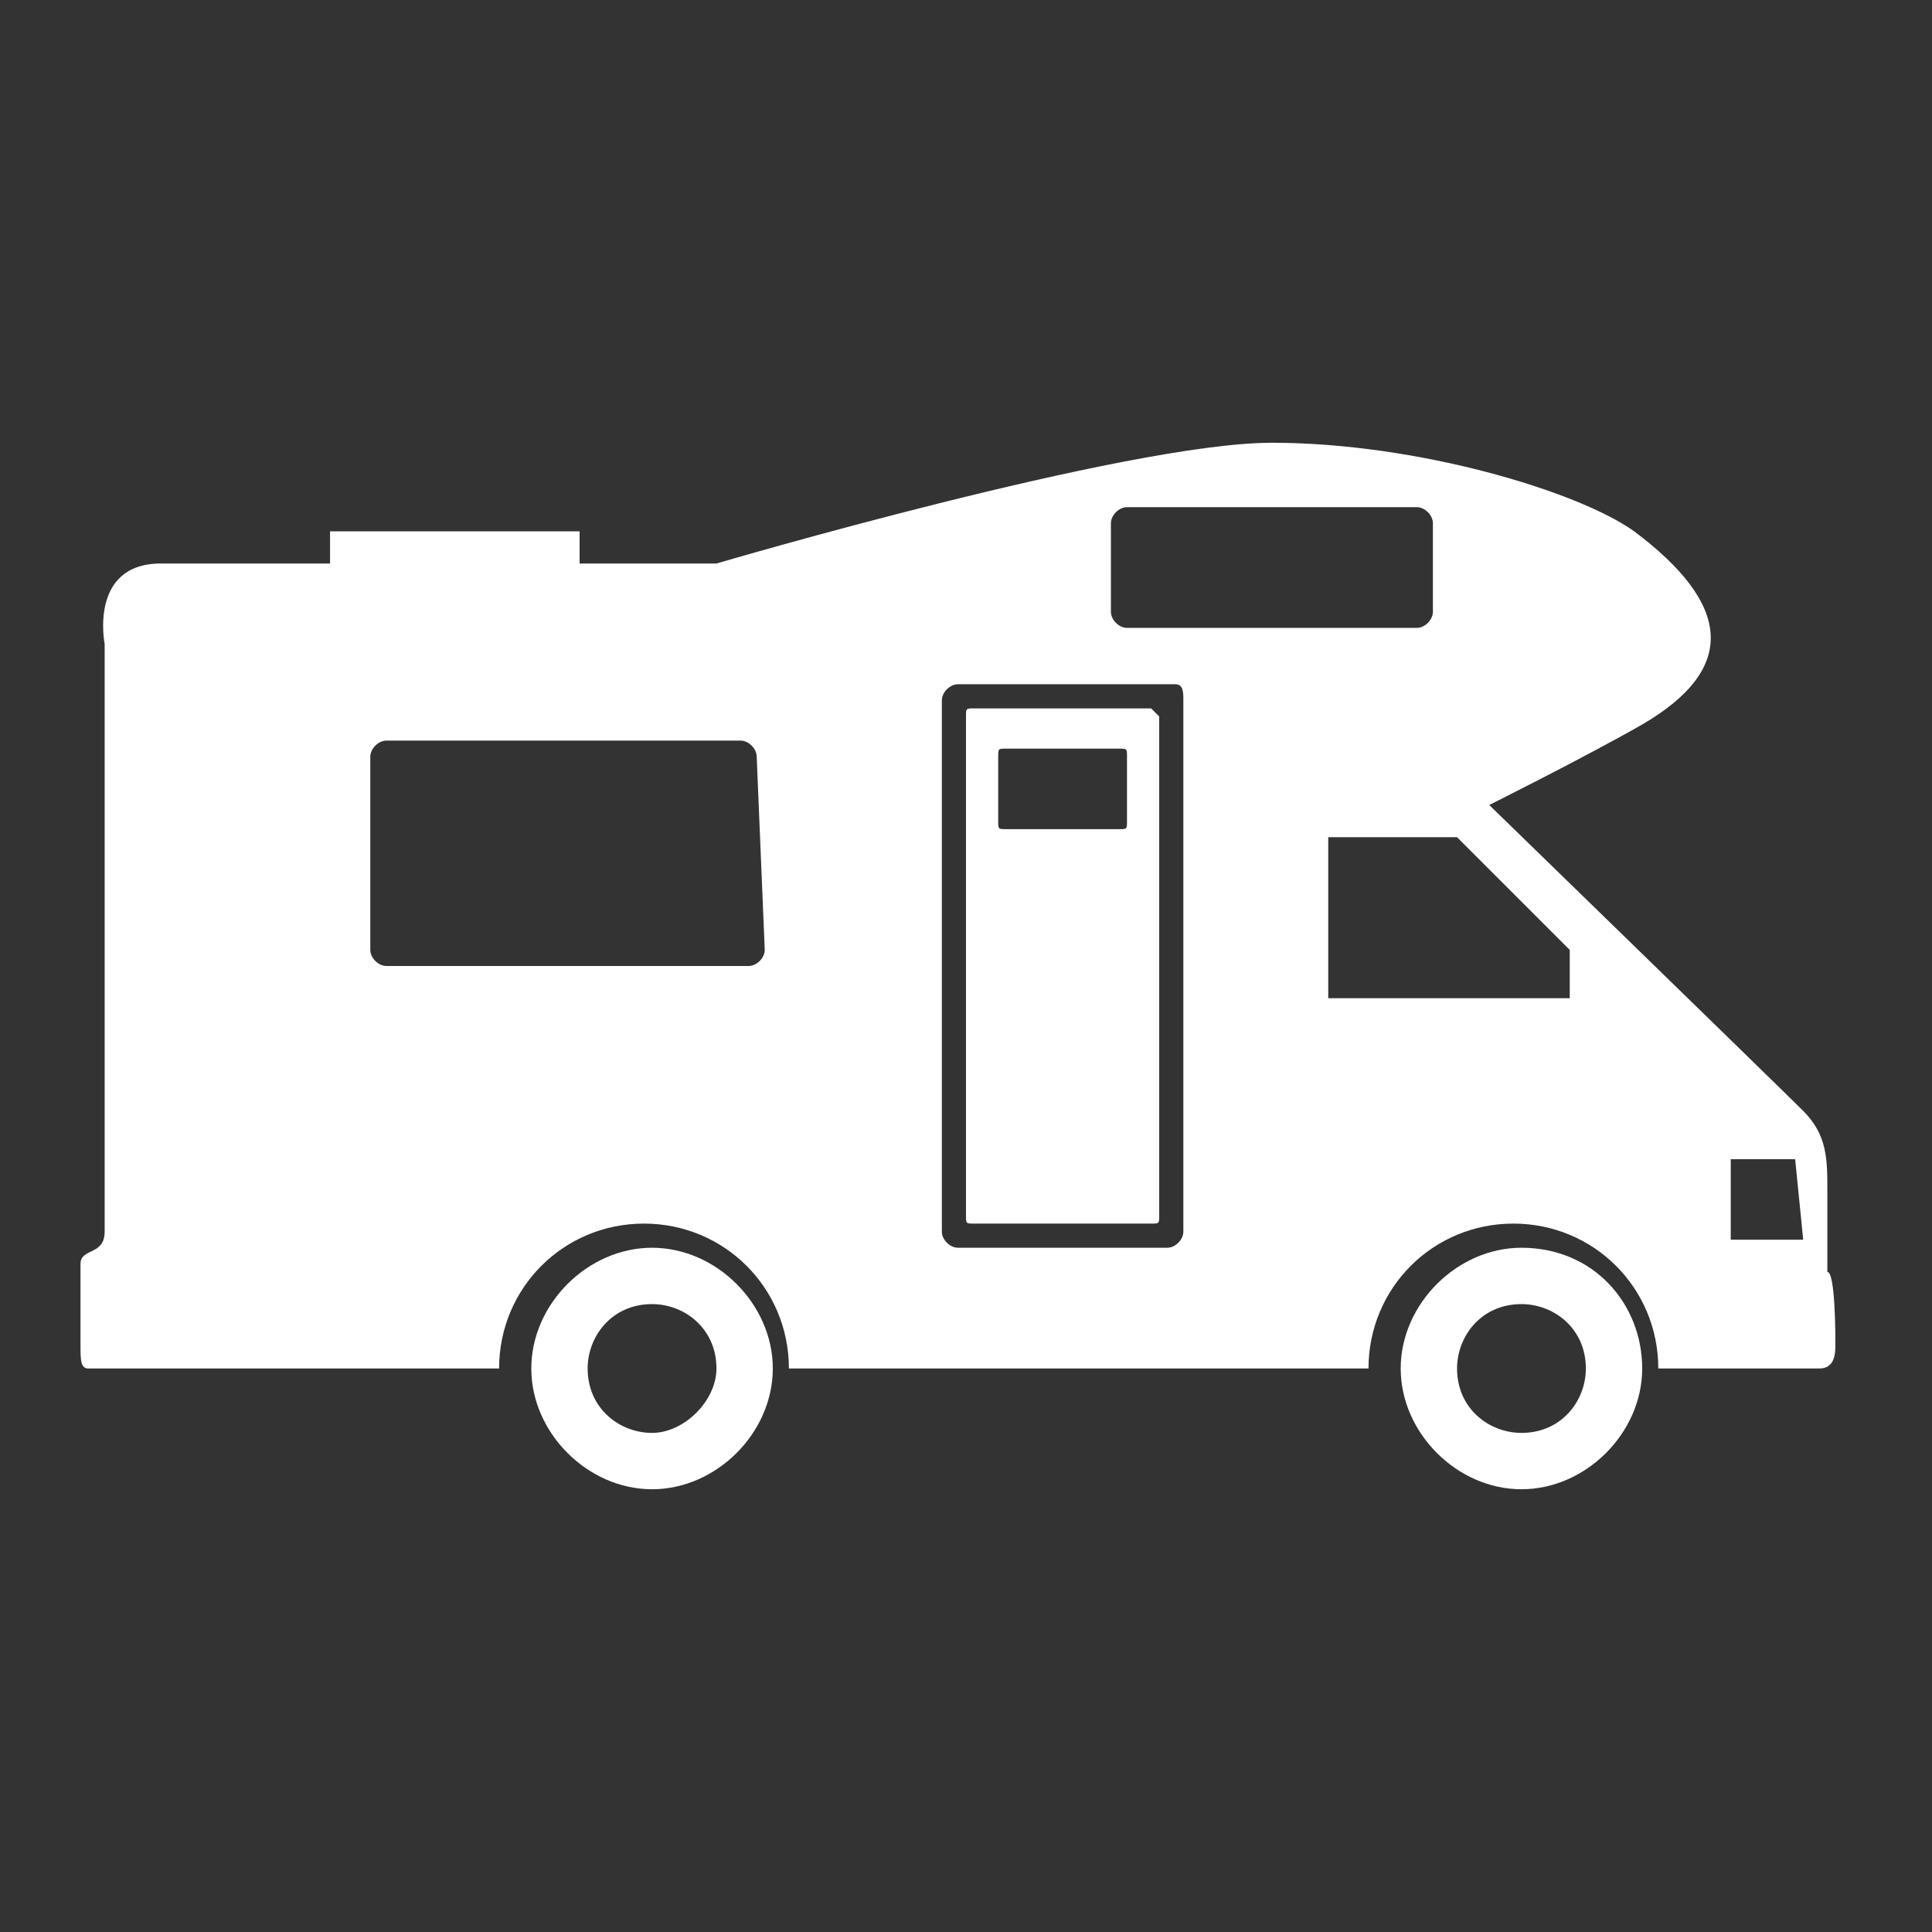
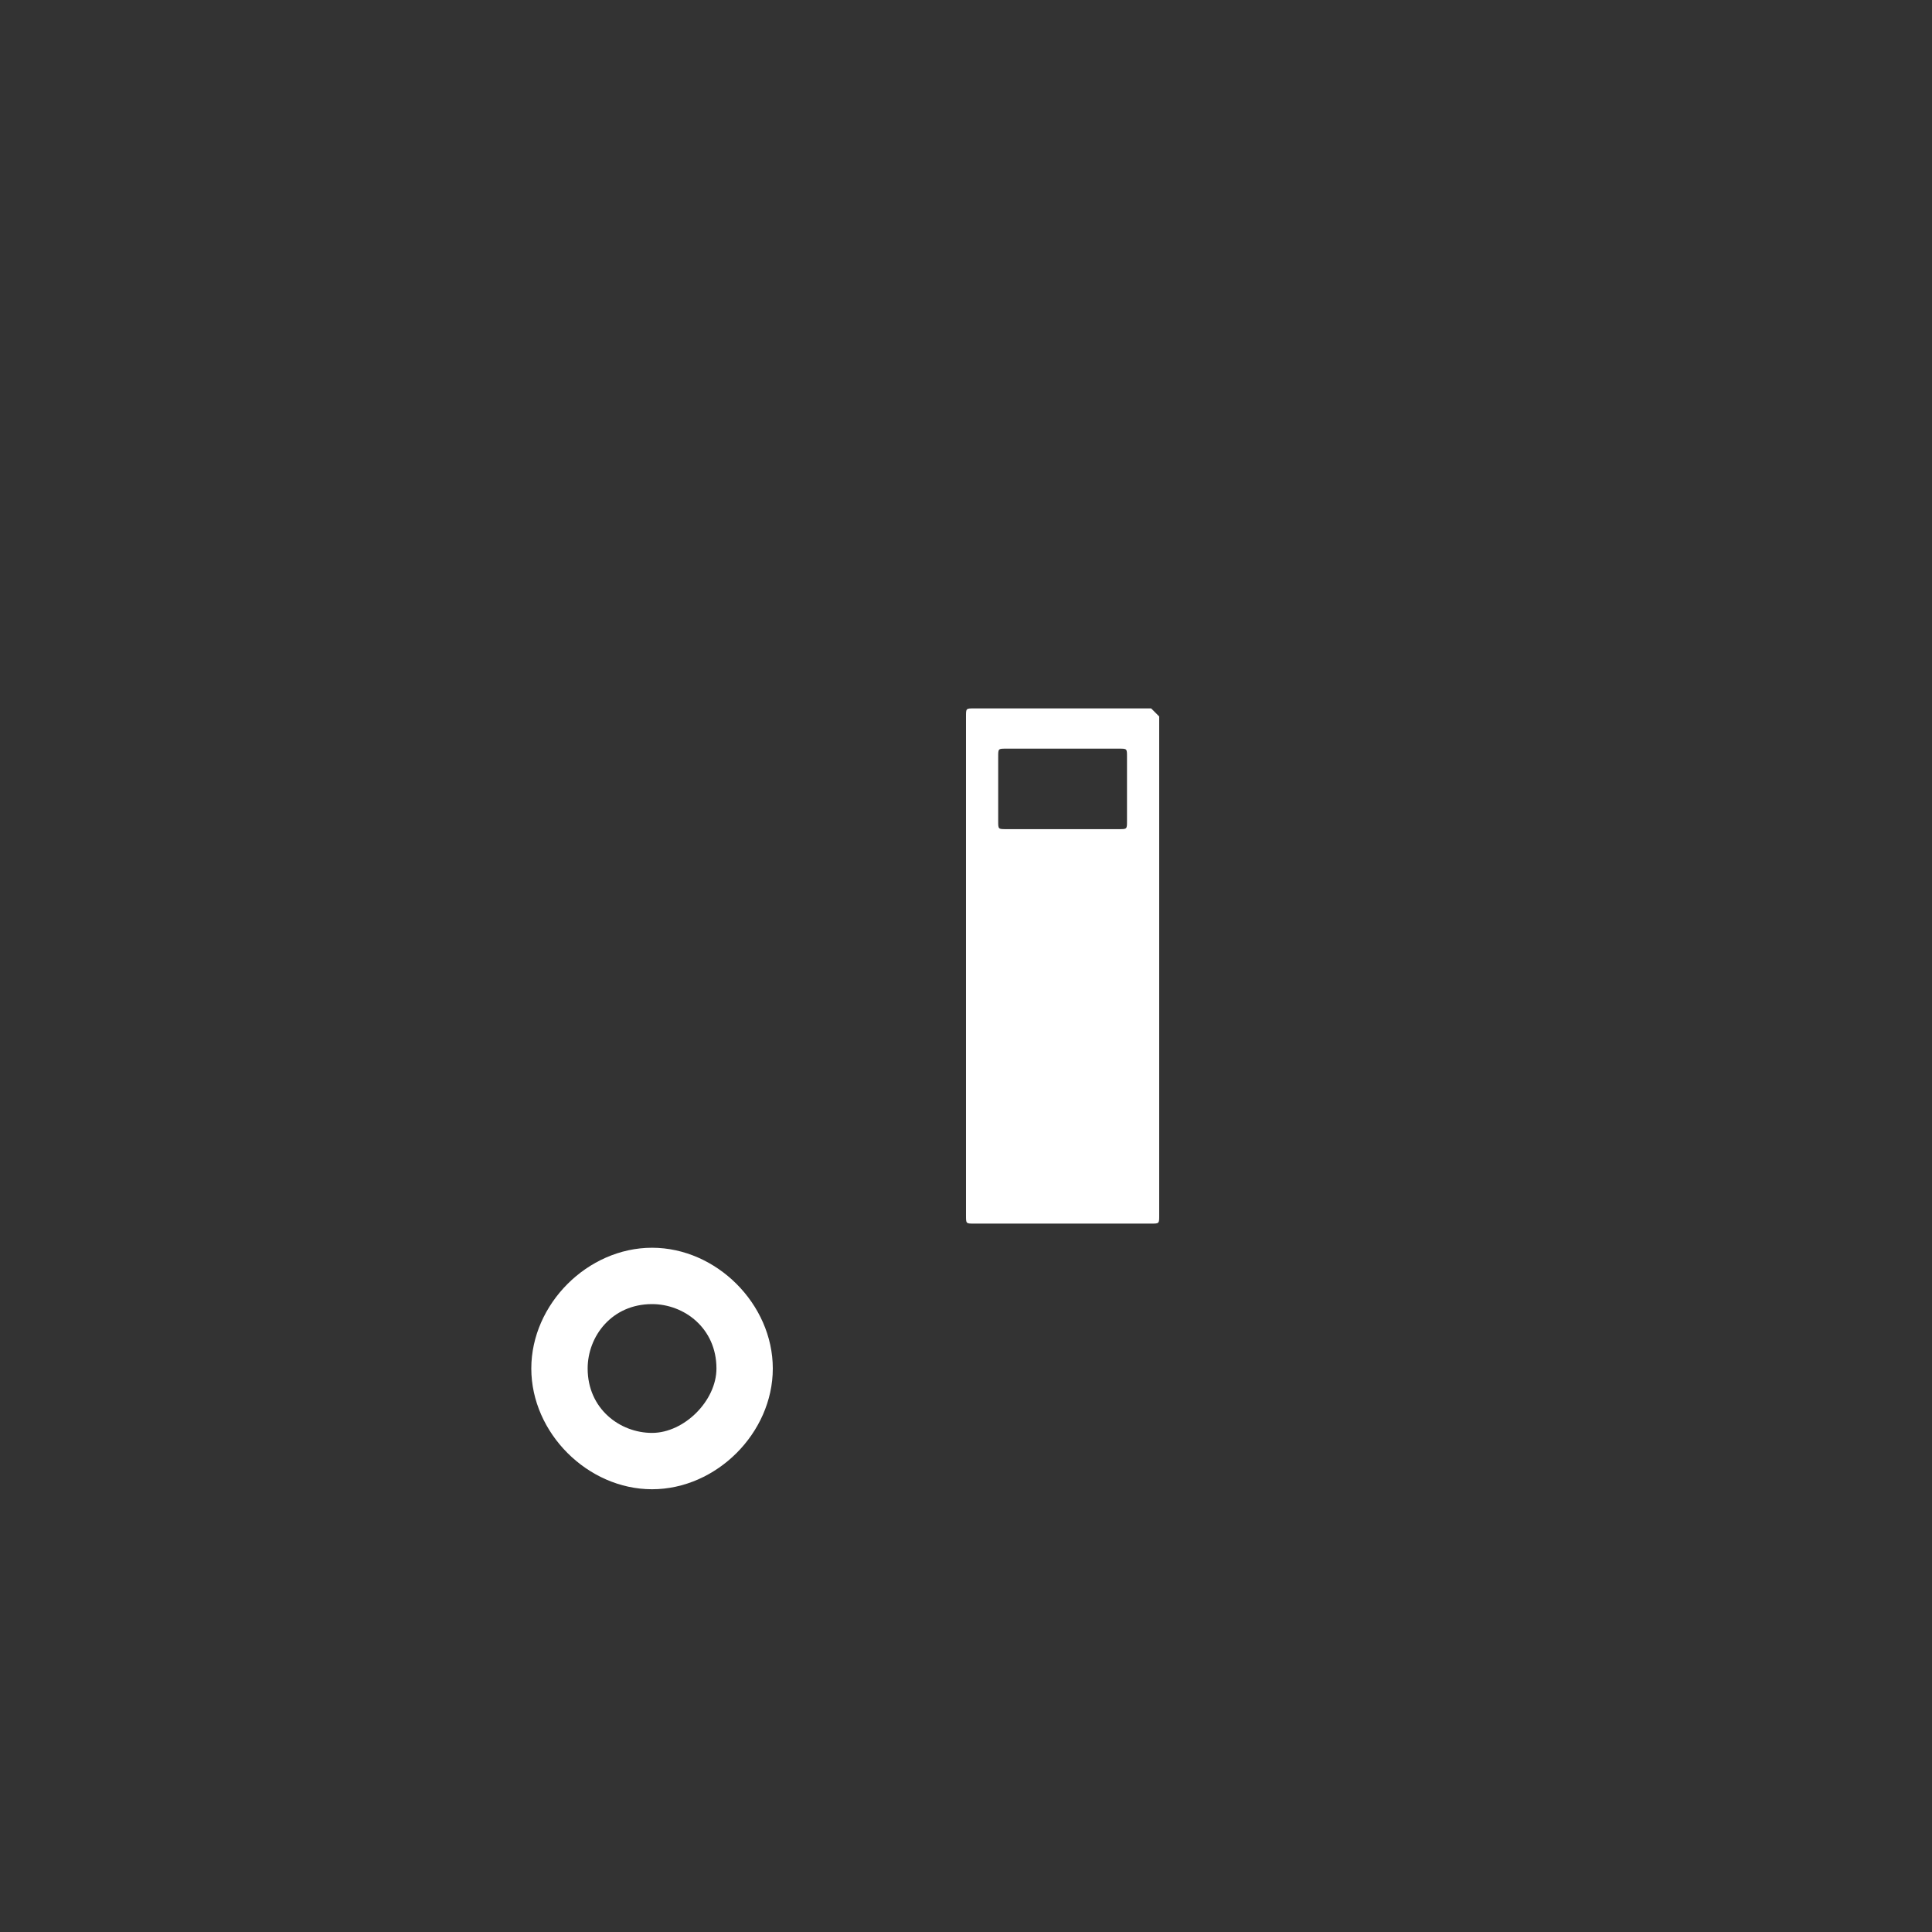
<svg xmlns="http://www.w3.org/2000/svg" version="1.1" id="Alkoven" x="0px" y="0px" viewBox="0 0 24 24" style="enable-background:new 0 0 24 24;" xml:space="preserve">
  <rect x="0" y="0" width="24" height="24" fill="#333333" stroke="none" />
  <style type="text/css">
	.st0{fill-rule:evenodd;clip-rule:evenodd;fill:#FFFFFF;}
</style>
  <g>
    <path class="st0" d="M8.1,15.5c-0.8,0-1.5,0.7-1.5,1.5s0.7,1.5,1.5,1.5s1.5-0.7,1.5-1.5S8.9,15.5,8.1,15.5z M8.1,17.8   c-0.4,0-0.8-0.3-0.8-0.8c0-0.4,0.3-0.8,0.8-0.8c0.4,0,0.8,0.3,0.8,0.8C8.9,17.4,8.5,17.8,8.1,17.8z" />
-     <path class="st0" d="M18.9,15.5c-0.8,0-1.5,0.7-1.5,1.5s0.7,1.5,1.5,1.5s1.5-0.7,1.5-1.5S19.8,15.5,18.9,15.5z M18.9,17.8   c-0.4,0-0.8-0.3-0.8-0.8c0-0.4,0.3-0.8,0.8-0.8c0.4,0,0.8,0.3,0.8,0.8C19.7,17.4,19.4,17.8,18.9,17.8z" />
-     <path class="st0" d="M14.3,8.8h-2.2c-0.1,0-0.1,0-0.1,0.1v6.2c0,0.1,0,0.1,0.1,0.1h2.2c0.1,0,0.1,0,0.1-0.1V8.9   C14.4,8.9,14.3,8.8,14.3,8.8z M14,10.2c0,0.1,0,0.1-0.1,0.1h-1.4c-0.1,0-0.1,0-0.1-0.1V9.4c0-0.1,0-0.1,0.1-0.1h1.4   c0.1,0,0.1,0,0.1,0.1V10.2z" />
-     <path class="st0" d="M22.7,15.8c0,0,0-0.6,0-1s0-0.7-0.3-1S18.5,10,18.5,10s1.2-0.6,1.9-1c1.2-0.7,1.1-1.5-0.1-2.4   c-0.7-0.5-2.7-1.1-4.5-1.1C14,5.5,8.9,7,8.9,7H7.2V6.6H4.1V7c0,0-1.2,0-2.1,0S1.3,8,1.3,8s0,7,0,7.3S1,15.5,1,15.7s0,0.8,0,1   S1,17,1.1,17s3.3,0,4.2,0c0.1,0,0.2,0,0.2,0h0.7c0-1,0.8-1.8,1.8-1.8S9.8,16,9.8,17H17c0-1,0.8-1.8,1.8-1.8s1.8,0.8,1.8,1.8h0.8   c0,0,0.2,0,0.4,0c0.3,0,0.7,0,0.8,0c0.2,0,0.2-0.2,0.2-0.3S22.8,15.8,22.7,15.8C22.8,15.8,22.7,15.8,22.7,15.8z M9.5,11.8   c0,0.1-0.1,0.2-0.2,0.2H4.8c-0.1,0-0.2-0.1-0.2-0.2V9.4c0-0.1,0.1-0.2,0.2-0.2h4.4c0.1,0,0.2,0.1,0.2,0.2L9.5,11.8L9.5,11.8z    M13.8,6.5c0-0.1,0.1-0.2,0.2-0.2h3.6c0.1,0,0.2,0.1,0.2,0.2v1.1c0,0.1-0.1,0.2-0.2,0.2H14c-0.1,0-0.2-0.1-0.2-0.2V6.5z M14.7,15.3   c0,0.1-0.1,0.2-0.2,0.2h-2.6c-0.1,0-0.2-0.1-0.2-0.2V8.7c0-0.1,0.1-0.2,0.2-0.2l0,0l0,0h2.6c0,0,0,0,0.1,0s0.1,0.1,0.1,0.2   C14.7,8.7,14.7,15.3,14.7,15.3z M16.5,12.4v-2h1.6l1.4,1.4v0.6H16.5z M21.5,15.4v-1h0.8l0.1,1H21.5z" />
+     <path class="st0" d="M14.3,8.8h-2.2c-0.1,0-0.1,0-0.1,0.1v6.2c0,0.1,0,0.1,0.1,0.1h2.2c0.1,0,0.1,0,0.1-0.1V8.9   C14.4,8.9,14.3,8.8,14.3,8.8M14,10.2c0,0.1,0,0.1-0.1,0.1h-1.4c-0.1,0-0.1,0-0.1-0.1V9.4c0-0.1,0-0.1,0.1-0.1h1.4   c0.1,0,0.1,0,0.1,0.1V10.2z" />
  </g>
</svg>